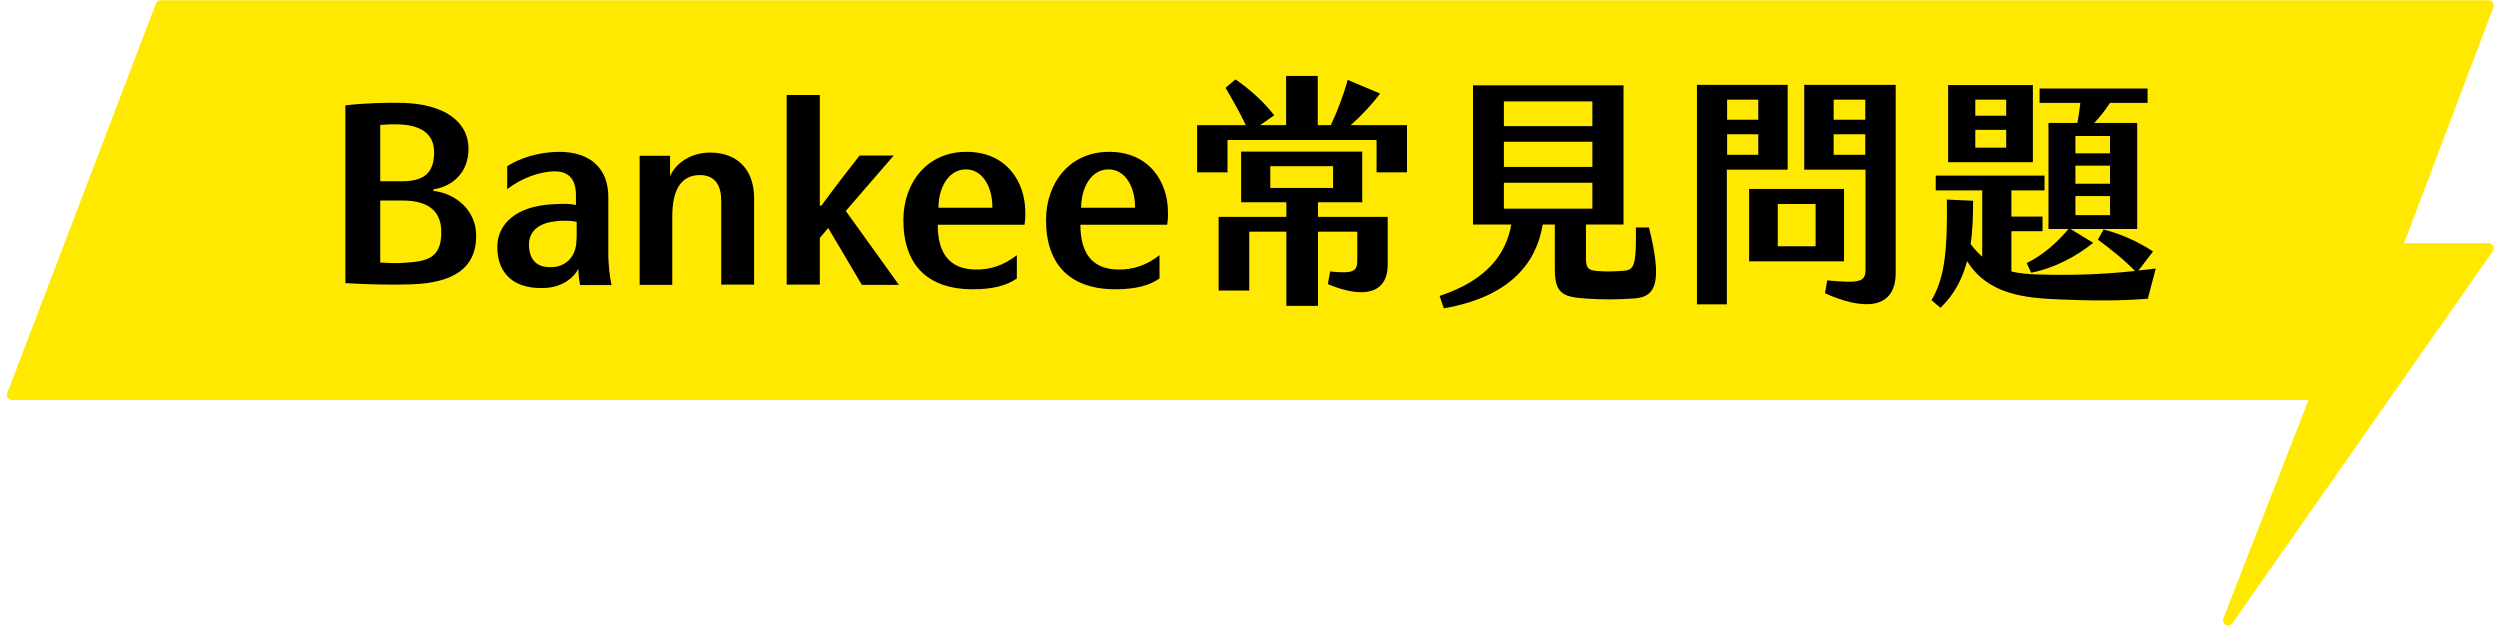
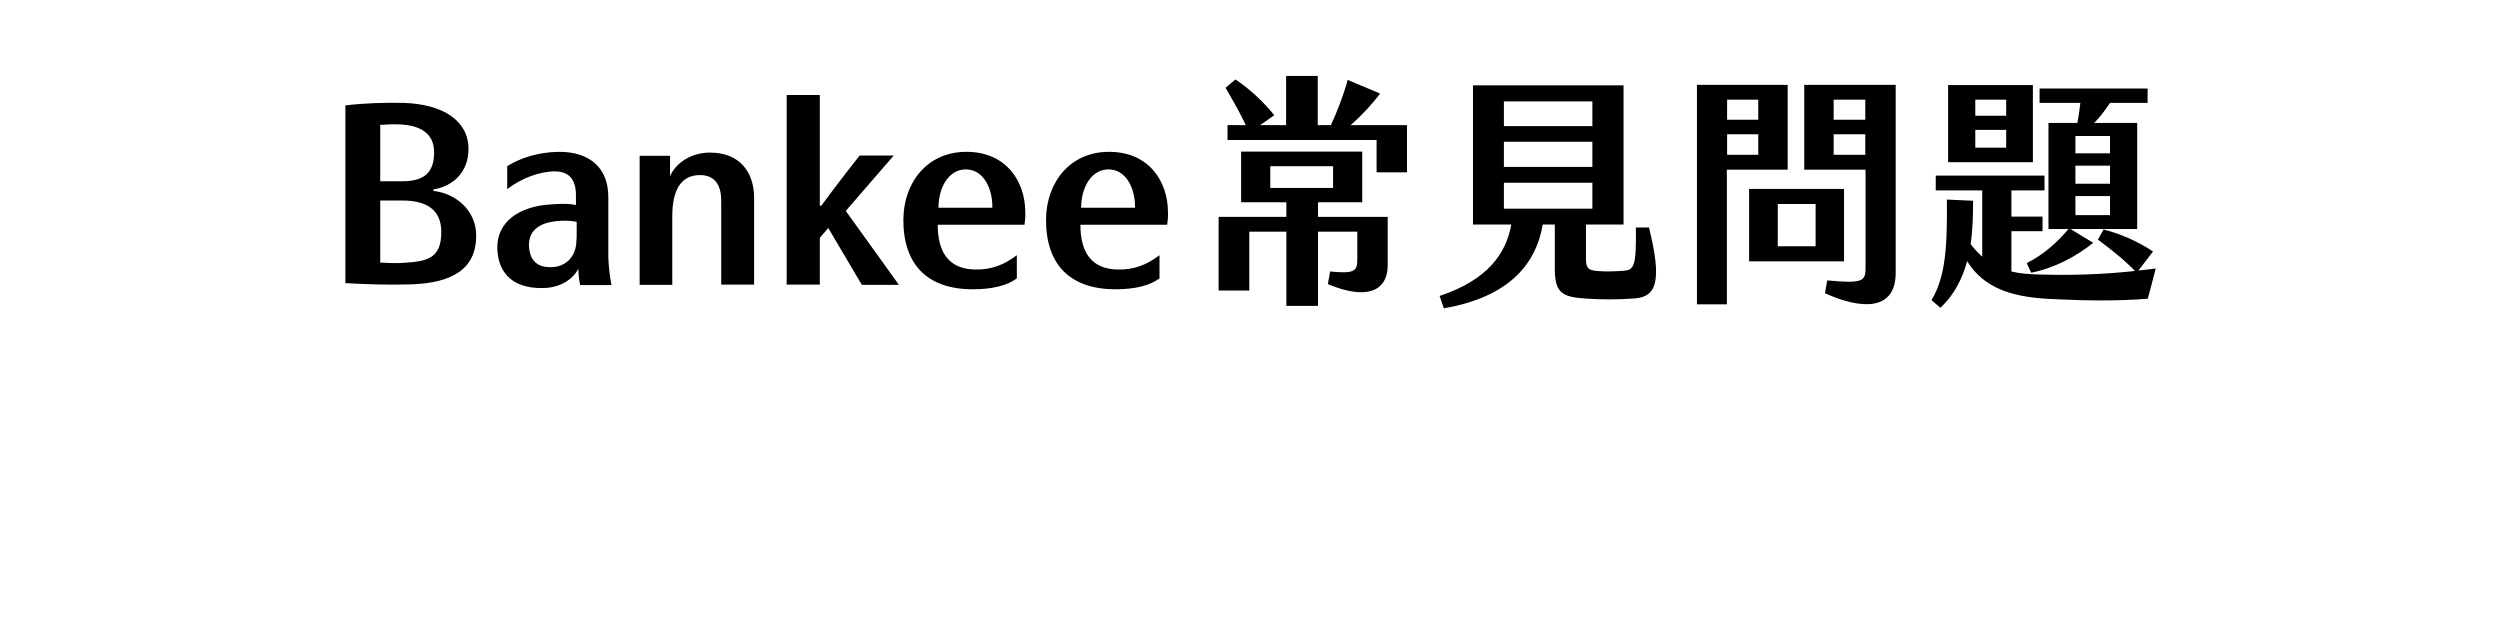
<svg xmlns="http://www.w3.org/2000/svg" width="230" height="58" viewBox="0 0 230 58" fill="none">
-   <path d="M14.79 0.496L1.114 36.328L212.842 36.328V36.931L204.991 57.061L228.946 22.841H220.491L228.946 0.496L14.79 0.496Z" fill="#FFE900" stroke="#FFE900" stroke-width="0.948" stroke-linejoin="round" />
-   <path d="M43.806 21.611C43.852 24.795 41.532 26.023 37.893 26.159C35.778 26.227 33.641 26.159 31.776 26.046V9.694C33.527 9.489 35.505 9.421 37.12 9.466C40.759 9.58 43.101 11.104 43.101 13.697C43.101 15.812 41.714 17.131 39.872 17.426V17.563C41.941 17.79 43.784 19.359 43.806 21.611ZM39.94 14.015C39.94 12.173 38.53 11.513 36.733 11.445C36.142 11.422 35.574 11.445 34.982 11.491V16.676H36.961C38.803 16.676 39.94 16.084 39.94 14.015ZM40.6 21.338C40.6 19.132 39.008 18.45 37.052 18.45H34.982V24.158C35.733 24.203 36.461 24.226 37.166 24.181C39.281 24.044 40.6 23.794 40.6 21.338ZM53.372 26.227C53.259 25.659 53.213 25.181 53.213 24.727C52.758 25.591 51.667 26.478 49.961 26.5C46.868 26.569 45.731 24.772 45.754 22.68C45.776 20.587 47.505 18.95 50.871 18.791C51.849 18.723 52.417 18.745 52.986 18.859V17.949C52.986 16.494 52.326 15.766 51.053 15.766C49.62 15.766 47.914 16.426 46.663 17.404V15.289C47.846 14.538 49.529 13.992 51.394 13.969C54.35 13.947 55.965 15.539 55.965 18.108V23.635C55.988 24.385 56.101 25.545 56.261 26.227H53.372ZM53.054 20.405C52.485 20.292 51.803 20.269 51.075 20.36C49.825 20.496 48.687 21.088 48.665 22.475C48.665 23.749 49.256 24.499 50.37 24.567C51.075 24.613 51.712 24.522 52.349 23.93C52.963 23.271 53.031 22.611 53.054 21.747V20.405ZM66.353 26.182V18.472C66.353 17.176 65.876 16.107 64.397 16.107C62.532 16.107 61.85 17.676 61.85 19.882V26.205H58.848V14.333H61.645V16.221C62.123 15.061 63.533 14.015 65.375 14.038C68.036 14.06 69.378 15.812 69.378 18.222V26.182H66.353ZM79.289 26.205L76.196 20.974L75.423 21.884V26.182H72.375V8.739H75.423V18.927H75.559C76.037 18.268 77.015 16.949 79.084 14.311H82.223L77.811 19.405L82.7 26.205H79.289ZM89.501 26.614C85.248 26.614 83.087 24.272 83.11 20.178C83.133 16.858 85.248 13.969 88.909 13.969C92.707 13.969 94.299 16.858 94.322 19.405C94.345 19.837 94.322 20.224 94.254 20.678H86.271C86.271 23.271 87.34 24.749 89.683 24.795C91.161 24.84 92.412 24.363 93.549 23.476V25.613C92.662 26.273 91.297 26.614 89.501 26.614ZM86.34 19.109H91.297C91.32 17.222 90.41 15.584 88.864 15.584C87.249 15.584 86.34 17.29 86.34 19.109ZM102.626 26.614C98.374 26.614 96.213 24.272 96.236 20.178C96.258 16.858 98.374 13.969 102.035 13.969C105.833 13.969 107.425 16.858 107.448 19.405C107.47 19.837 107.448 20.224 107.379 20.678H99.397C99.397 23.271 100.466 24.749 102.808 24.795C104.287 24.84 105.537 24.363 106.674 23.476V25.613C105.787 26.273 104.423 26.614 102.626 26.614ZM99.465 19.109H104.423C104.446 17.222 103.536 15.584 101.99 15.584C100.375 15.584 99.465 17.29 99.465 19.109ZM124.258 11.513H129.443V15.857H126.646V12.878H112.932V15.857H110.135V11.513H114.615C114.092 10.399 113.387 9.171 112.75 8.079L113.66 7.306C115.024 8.216 116.389 9.512 117.23 10.604L115.934 11.513H118.322V6.988H121.233V11.513H122.438C122.984 10.376 123.644 8.648 123.985 7.351L126.964 8.602C126.304 9.512 125.281 10.626 124.258 11.513ZM121.256 18.609V19.951H127.669V24.363C127.669 26.933 125.554 27.569 122.165 26.137L122.37 24.977C124.667 25.204 124.872 24.931 124.872 23.817V21.315H121.256V28.138H118.345V21.315H114.933V26.728H112.113V19.951H118.345V18.609H114.183V13.947H125.326V18.609H121.256ZM116.866 15.289V17.29H122.643V15.289H116.866ZM151.707 20.928C152.913 25.818 152.435 27.319 150.366 27.456C148.751 27.569 147.546 27.569 146.045 27.478C143.679 27.342 143.043 26.955 143.043 24.704V20.656H141.928C141.36 24.113 139.017 27.296 132.831 28.365L132.445 27.228C136.88 25.75 138.562 23.317 139.04 20.656H135.515V7.852H149.365V20.656H145.908V23.794C145.908 24.704 146.158 24.863 146.932 24.931C147.819 24.999 148.455 24.977 149.388 24.908C150.343 24.84 150.548 24.454 150.502 20.928H151.707ZM138.358 9.33V11.604H146.499V9.33H138.358ZM138.358 13.037V15.357H146.499V13.037H138.358ZM138.358 16.812V19.2H146.499V16.812H138.358ZM156.119 28.001V7.806H164.466V15.607H158.871V28.001H156.119ZM167.9 26.978L168.105 25.795C171.243 26.091 171.63 25.909 171.63 24.727V15.607H165.99V7.806H174.404V25.09C174.404 28.615 171.266 28.502 167.9 26.978ZM158.894 11.013H161.76V9.171H158.894V11.013ZM168.696 11.013H171.607V9.171H168.696V11.013ZM158.894 14.242H161.76V12.355H158.894V14.242ZM168.696 14.242H171.607V12.355H168.696V14.242ZM160.918 24.044V17.381H169.651V24.044H160.918ZM163.556 22.657H167.036V18.768H163.556V22.657ZM187.026 7.829V14.925H179.226V7.829H187.026ZM191.12 11.309C191.233 10.717 191.324 10.081 191.393 9.466H187.64V8.147H197.579V9.466H194.122C193.621 10.217 193.144 10.831 192.666 11.309H196.623V21.065H190.483L192.575 22.339C191.006 23.612 188.959 24.681 186.867 25.09L186.458 24.203C187.981 23.453 189.255 22.316 190.301 21.065H188.459V11.309H191.12ZM184.57 10.649V9.171H181.727V10.649H184.57ZM184.57 13.583V11.945H181.727V13.583H184.57ZM194.122 14.106V12.514H190.938V14.106H194.122ZM194.122 16.903V15.243H190.938V16.903H194.122ZM196.737 24.886C197.26 24.84 197.783 24.772 198.329 24.704L197.601 27.478C194.986 27.706 192.029 27.66 189.528 27.547C186.298 27.433 182.864 27.092 180.977 24.021C180.545 25.613 179.817 27.092 178.521 28.32L177.702 27.615C178.998 25.431 179.157 22.702 179.112 18.359L181.523 18.472C181.523 19.746 181.5 21.11 181.295 22.452C181.636 22.907 182 23.294 182.364 23.612V17.517H178.088V16.153H188.095V17.517H185.048V19.928H187.913V21.27H185.048V24.977C185.798 25.159 186.617 25.227 187.504 25.25C190.369 25.34 193.235 25.272 196.419 24.931C195.464 23.93 194.258 22.975 193.007 22.043L193.53 21.11C195.1 21.52 196.623 22.179 198.079 23.134L196.737 24.886ZM194.122 19.791V18.04H190.938V19.791H194.122Z" fill="black" />
+   <path d="M43.806 21.611C43.852 24.795 41.532 26.023 37.893 26.159C35.778 26.227 33.641 26.159 31.776 26.046V9.694C33.527 9.489 35.505 9.421 37.12 9.466C40.759 9.58 43.101 11.104 43.101 13.697C43.101 15.812 41.714 17.131 39.872 17.426V17.563C41.941 17.79 43.784 19.359 43.806 21.611ZM39.94 14.015C39.94 12.173 38.53 11.513 36.733 11.445C36.142 11.422 35.574 11.445 34.982 11.491V16.676H36.961C38.803 16.676 39.94 16.084 39.94 14.015ZM40.6 21.338C40.6 19.132 39.008 18.45 37.052 18.45H34.982V24.158C35.733 24.203 36.461 24.226 37.166 24.181C39.281 24.044 40.6 23.794 40.6 21.338ZM53.372 26.227C53.259 25.659 53.213 25.181 53.213 24.727C52.758 25.591 51.667 26.478 49.961 26.5C46.868 26.569 45.731 24.772 45.754 22.68C45.776 20.587 47.505 18.95 50.871 18.791C51.849 18.723 52.417 18.745 52.986 18.859V17.949C52.986 16.494 52.326 15.766 51.053 15.766C49.62 15.766 47.914 16.426 46.663 17.404V15.289C47.846 14.538 49.529 13.992 51.394 13.969C54.35 13.947 55.965 15.539 55.965 18.108V23.635C55.988 24.385 56.101 25.545 56.261 26.227H53.372ZM53.054 20.405C52.485 20.292 51.803 20.269 51.075 20.36C49.825 20.496 48.687 21.088 48.665 22.475C48.665 23.749 49.256 24.499 50.37 24.567C51.075 24.613 51.712 24.522 52.349 23.93C52.963 23.271 53.031 22.611 53.054 21.747V20.405ZM66.353 26.182V18.472C66.353 17.176 65.876 16.107 64.397 16.107C62.532 16.107 61.85 17.676 61.85 19.882V26.205H58.848V14.333H61.645V16.221C62.123 15.061 63.533 14.015 65.375 14.038C68.036 14.06 69.378 15.812 69.378 18.222V26.182H66.353ZM79.289 26.205L76.196 20.974L75.423 21.884V26.182H72.375V8.739H75.423V18.927H75.559C76.037 18.268 77.015 16.949 79.084 14.311H82.223L77.811 19.405L82.7 26.205H79.289ZM89.501 26.614C85.248 26.614 83.087 24.272 83.11 20.178C83.133 16.858 85.248 13.969 88.909 13.969C92.707 13.969 94.299 16.858 94.322 19.405C94.345 19.837 94.322 20.224 94.254 20.678H86.271C86.271 23.271 87.34 24.749 89.683 24.795C91.161 24.84 92.412 24.363 93.549 23.476V25.613C92.662 26.273 91.297 26.614 89.501 26.614ZM86.34 19.109H91.297C91.32 17.222 90.41 15.584 88.864 15.584C87.249 15.584 86.34 17.29 86.34 19.109ZM102.626 26.614C98.374 26.614 96.213 24.272 96.236 20.178C96.258 16.858 98.374 13.969 102.035 13.969C105.833 13.969 107.425 16.858 107.448 19.405C107.47 19.837 107.448 20.224 107.379 20.678H99.397C99.397 23.271 100.466 24.749 102.808 24.795C104.287 24.84 105.537 24.363 106.674 23.476V25.613C105.787 26.273 104.423 26.614 102.626 26.614ZM99.465 19.109H104.423C104.446 17.222 103.536 15.584 101.99 15.584C100.375 15.584 99.465 17.29 99.465 19.109ZM124.258 11.513H129.443V15.857H126.646V12.878H112.932V15.857V11.513H114.615C114.092 10.399 113.387 9.171 112.75 8.079L113.66 7.306C115.024 8.216 116.389 9.512 117.23 10.604L115.934 11.513H118.322V6.988H121.233V11.513H122.438C122.984 10.376 123.644 8.648 123.985 7.351L126.964 8.602C126.304 9.512 125.281 10.626 124.258 11.513ZM121.256 18.609V19.951H127.669V24.363C127.669 26.933 125.554 27.569 122.165 26.137L122.37 24.977C124.667 25.204 124.872 24.931 124.872 23.817V21.315H121.256V28.138H118.345V21.315H114.933V26.728H112.113V19.951H118.345V18.609H114.183V13.947H125.326V18.609H121.256ZM116.866 15.289V17.29H122.643V15.289H116.866ZM151.707 20.928C152.913 25.818 152.435 27.319 150.366 27.456C148.751 27.569 147.546 27.569 146.045 27.478C143.679 27.342 143.043 26.955 143.043 24.704V20.656H141.928C141.36 24.113 139.017 27.296 132.831 28.365L132.445 27.228C136.88 25.75 138.562 23.317 139.04 20.656H135.515V7.852H149.365V20.656H145.908V23.794C145.908 24.704 146.158 24.863 146.932 24.931C147.819 24.999 148.455 24.977 149.388 24.908C150.343 24.84 150.548 24.454 150.502 20.928H151.707ZM138.358 9.33V11.604H146.499V9.33H138.358ZM138.358 13.037V15.357H146.499V13.037H138.358ZM138.358 16.812V19.2H146.499V16.812H138.358ZM156.119 28.001V7.806H164.466V15.607H158.871V28.001H156.119ZM167.9 26.978L168.105 25.795C171.243 26.091 171.63 25.909 171.63 24.727V15.607H165.99V7.806H174.404V25.09C174.404 28.615 171.266 28.502 167.9 26.978ZM158.894 11.013H161.76V9.171H158.894V11.013ZM168.696 11.013H171.607V9.171H168.696V11.013ZM158.894 14.242H161.76V12.355H158.894V14.242ZM168.696 14.242H171.607V12.355H168.696V14.242ZM160.918 24.044V17.381H169.651V24.044H160.918ZM163.556 22.657H167.036V18.768H163.556V22.657ZM187.026 7.829V14.925H179.226V7.829H187.026ZM191.12 11.309C191.233 10.717 191.324 10.081 191.393 9.466H187.64V8.147H197.579V9.466H194.122C193.621 10.217 193.144 10.831 192.666 11.309H196.623V21.065H190.483L192.575 22.339C191.006 23.612 188.959 24.681 186.867 25.09L186.458 24.203C187.981 23.453 189.255 22.316 190.301 21.065H188.459V11.309H191.12ZM184.57 10.649V9.171H181.727V10.649H184.57ZM184.57 13.583V11.945H181.727V13.583H184.57ZM194.122 14.106V12.514H190.938V14.106H194.122ZM194.122 16.903V15.243H190.938V16.903H194.122ZM196.737 24.886C197.26 24.84 197.783 24.772 198.329 24.704L197.601 27.478C194.986 27.706 192.029 27.66 189.528 27.547C186.298 27.433 182.864 27.092 180.977 24.021C180.545 25.613 179.817 27.092 178.521 28.32L177.702 27.615C178.998 25.431 179.157 22.702 179.112 18.359L181.523 18.472C181.523 19.746 181.5 21.11 181.295 22.452C181.636 22.907 182 23.294 182.364 23.612V17.517H178.088V16.153H188.095V17.517H185.048V19.928H187.913V21.27H185.048V24.977C185.798 25.159 186.617 25.227 187.504 25.25C190.369 25.34 193.235 25.272 196.419 24.931C195.464 23.93 194.258 22.975 193.007 22.043L193.53 21.11C195.1 21.52 196.623 22.179 198.079 23.134L196.737 24.886ZM194.122 19.791V18.04H190.938V19.791H194.122Z" fill="black" />
</svg>